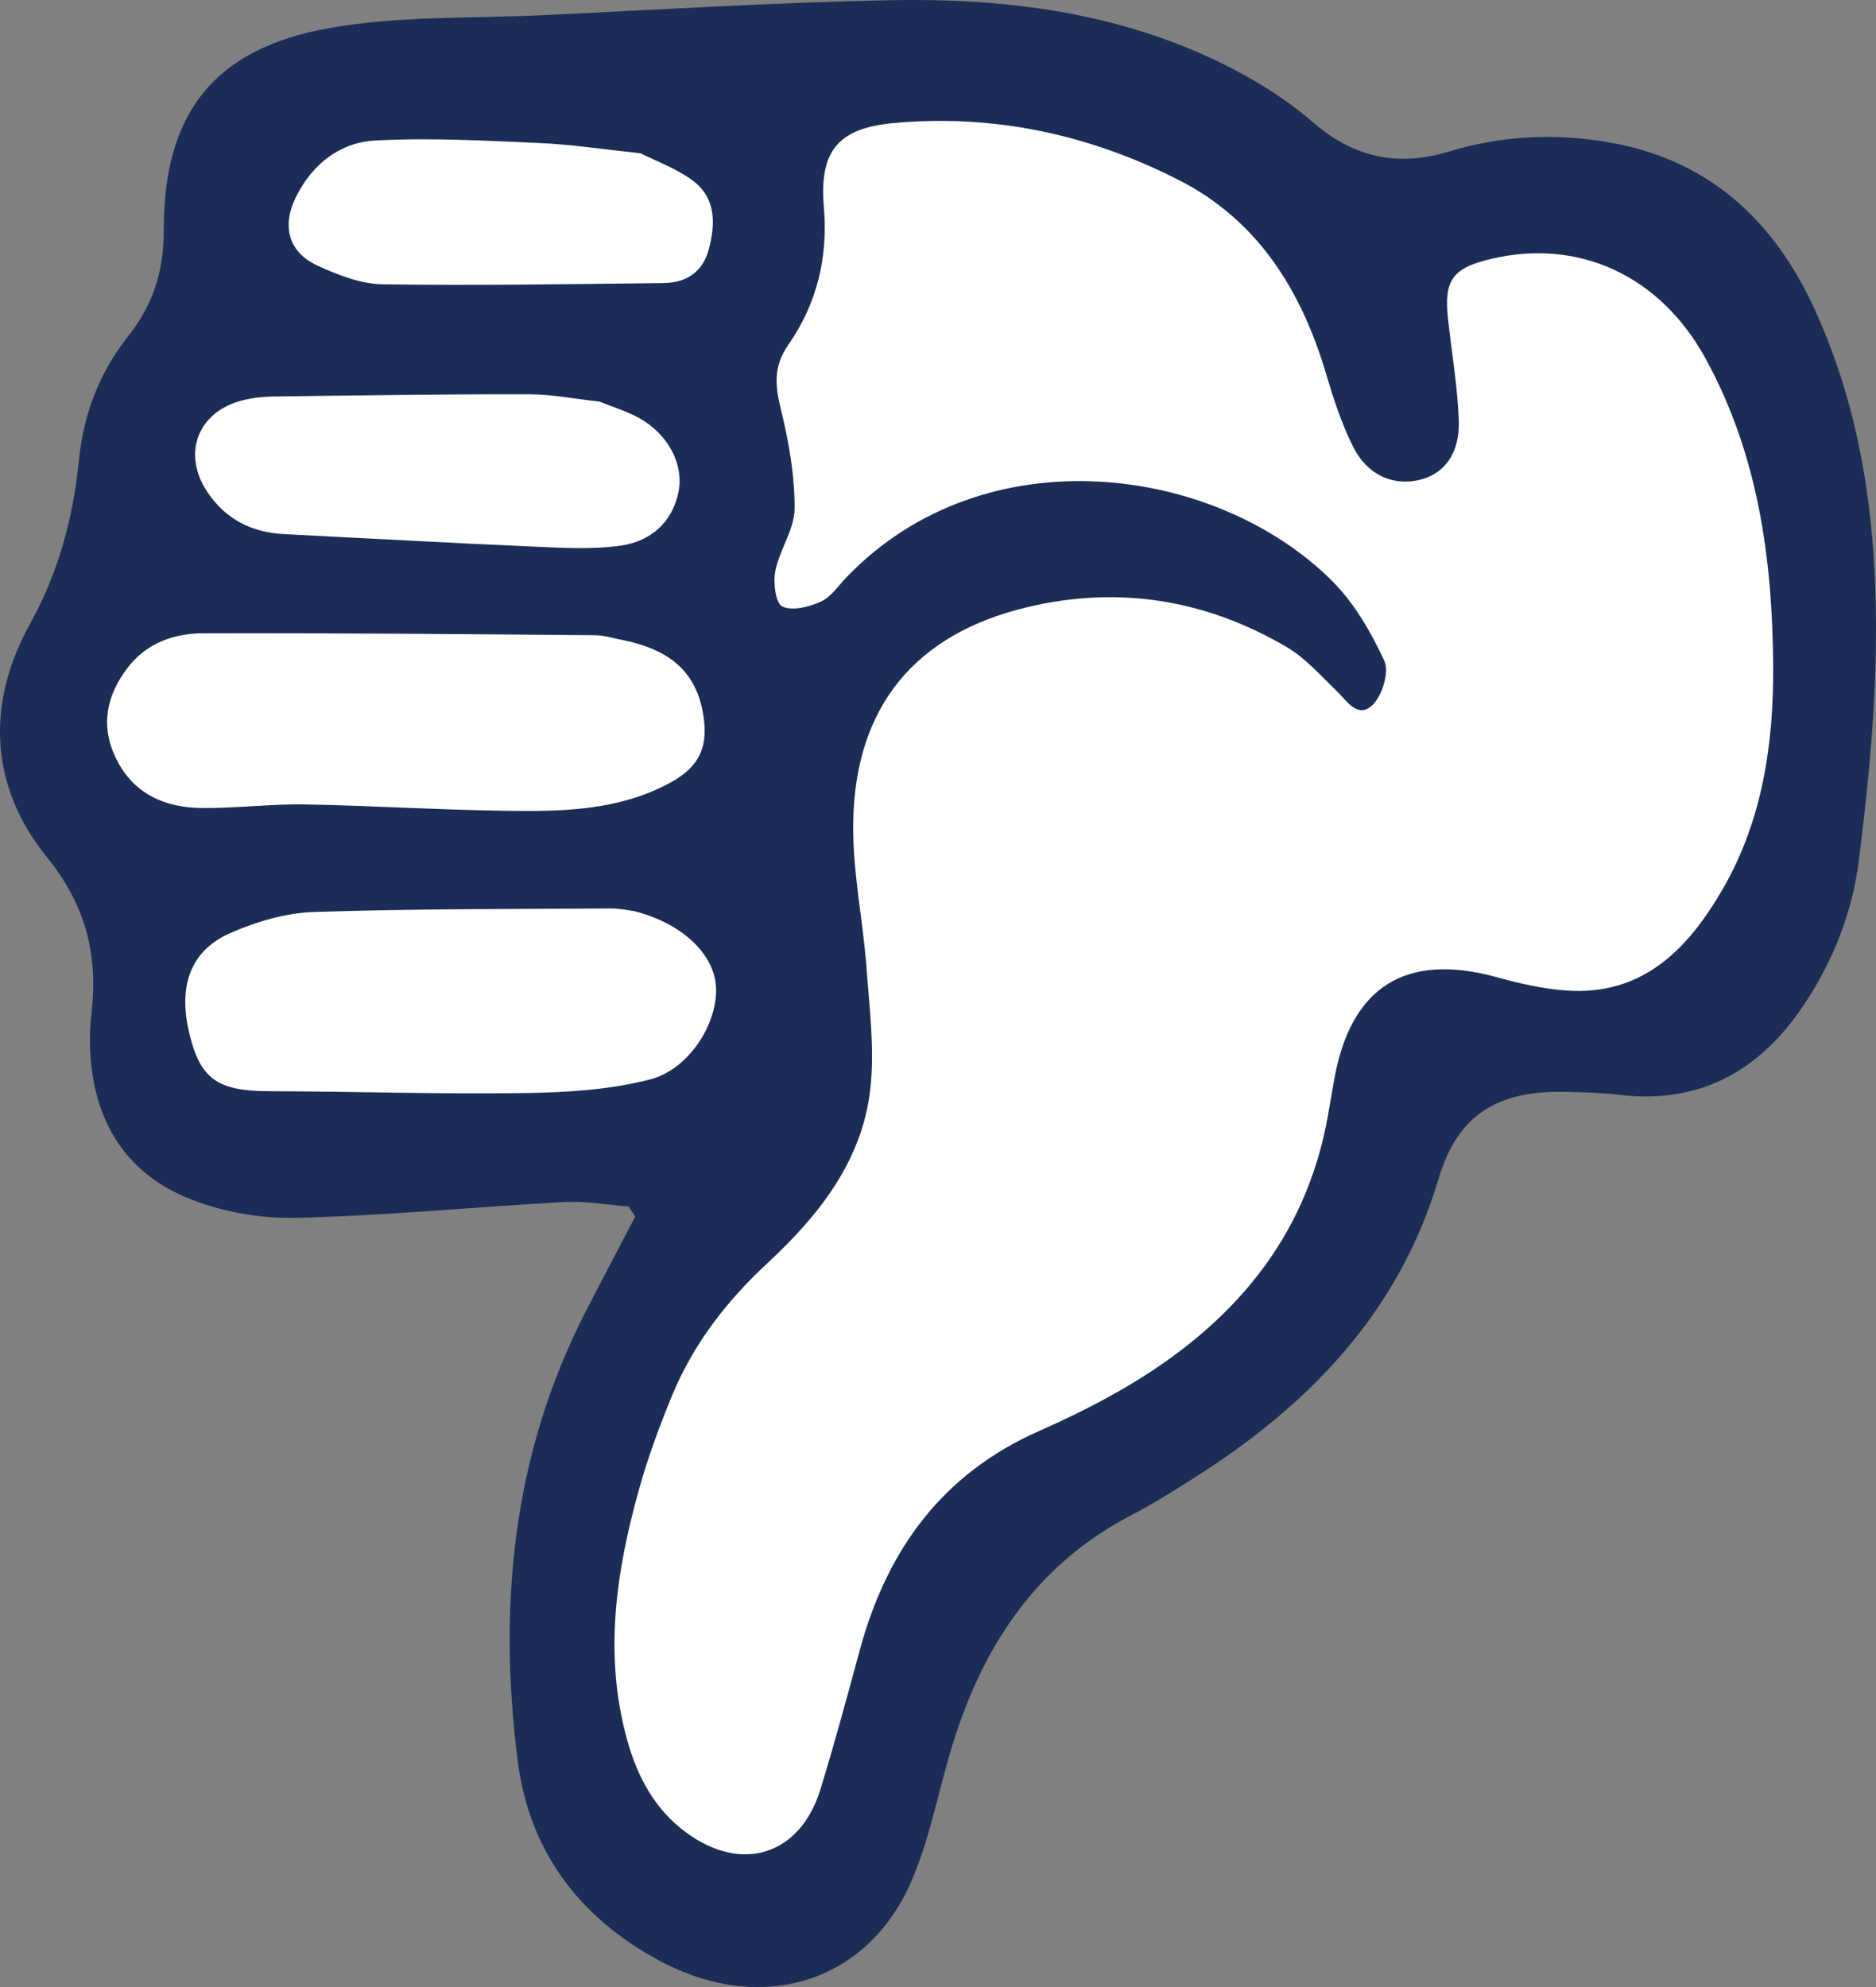
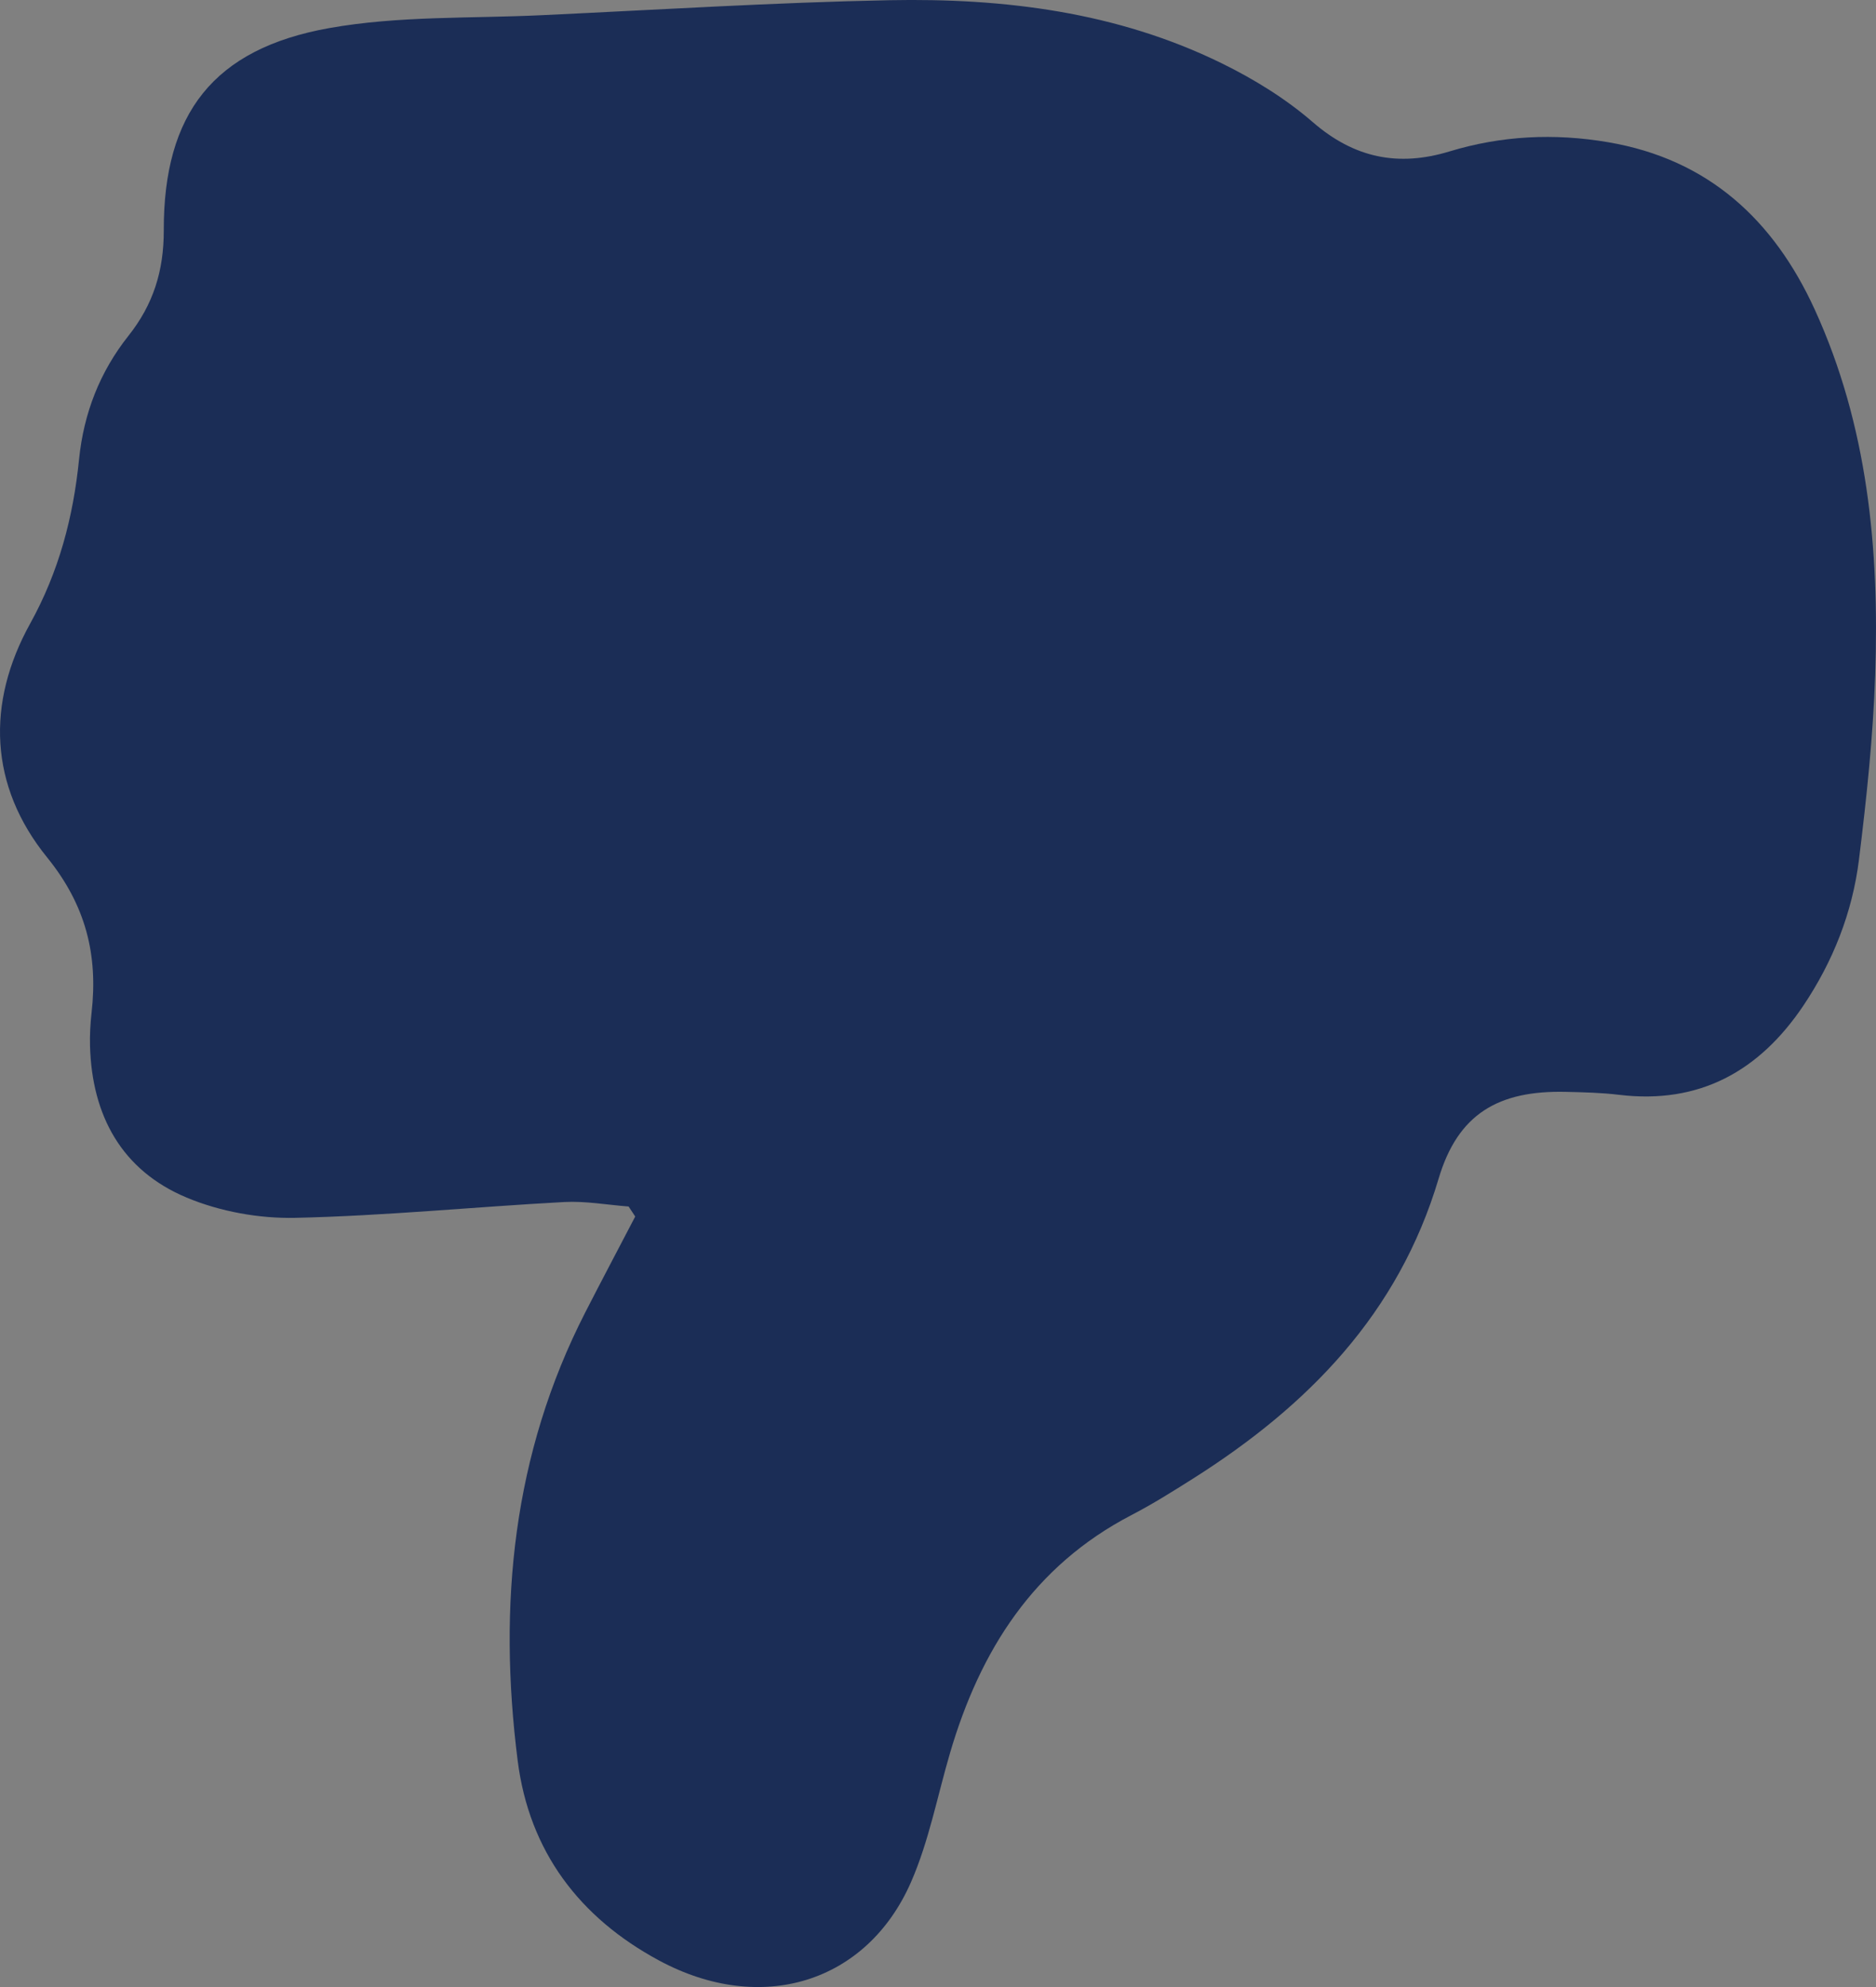
<svg xmlns="http://www.w3.org/2000/svg" id="Layer_1" data-name="Layer 1" viewBox="0 0 367.83 389.61">
  <rect x="0" y="0" width="367.83" height="389.61" fill="#808080" stroke="none" />
  <defs>
    <style>
      .cls-1 {
        fill: #1b2d56;
      }

      .cls-1, .cls-2 {
        stroke-width: 0px;
      }

      .cls-2 {
        fill: #fff;
      }
    </style>
  </defs>
  <path class="cls-1" d="M123.27,236.57c-4.22-.32-8.46-1.1-12.65-.88-17.57.95-35.12,2.71-52.7,3.1-7.11.16-14.77-1.23-21.32-3.97-12.72-5.32-18.57-16.04-18.95-29.72-.06-2.16.06-4.33.3-6.48,1.3-11.39-1.13-21.15-8.72-30.51-11.35-14-11.96-30.23-3.32-45.83,5.66-10.23,8.45-20.9,9.59-32.22.92-9.06,4.08-17.15,9.68-24.21,4.86-6.12,6.95-12.73,6.93-20.7-.04-22.9,9.76-35.59,32.43-39.64,13.61-2.43,27.75-1.87,41.66-2.53C128.94,1.92,151.65.49,174.39.04c22.47-.44,44.6,2.3,65.11,12.35,6.35,3.11,12.57,6.94,17.89,11.55,8.13,7.06,16.77,8.81,26.82,5.75,10.19-3.1,20.57-3.6,31.07-1.81,19.66,3.33,32.49,15.24,40.52,32.77,10.42,22.77,12.71,47.05,11.87,71.68-.41,12.1-1.69,24.2-3.18,36.23-1.28,10.35-5.1,20-10.94,28.68-8.59,12.75-20.3,19.33-36.08,17.43-3.46-.42-6.96-.5-10.45-.58-13.25-.31-21.17,4.33-24.94,16.99-7.89,26.52-25.62,44.58-48.19,58.86-3.94,2.49-7.9,4.98-12.04,7.13-19.2,9.98-29.67,26.54-35.57,46.63-2.49,8.46-4.14,17.29-7.64,25.3-8.64,19.79-29.38,26.22-49.45,15.39-15.52-8.37-25.43-21.32-27.69-39.18-3.87-30.51-.98-60.08,13.26-87.89,3.22-6.29,6.53-12.53,9.79-18.79-.43-.65-.87-1.3-1.3-1.96Z" />
-   <path class="cls-2" d="M260.38,218.68c.4-2.3.8-4.59,1.2-6.89,3.21-18.29,14.01-25.08,31.79-20.21,4.48,1.23,9.09,2.31,13.7,2.64,15.14,1.08,24.01-8.28,30.76-19.98,7.76-13.47,9.95-28.49,9.84-43.81-.15-21-3-41.47-13.32-60.24-8.87-16.13-24.76-23.48-41.92-19.44-7.65,1.8-9.35,4.13-8.51,11.83.72,6.6,1.86,13.19,2.11,19.8.24,6.4-2.74,10.41-7.43,11.65-5.22,1.38-10.42-.74-13.26-6.37-2.3-4.56-3.9-9.53-5.36-14.45-4.84-16.28-13.33-29.98-28.77-37.87-17.49-8.94-36.26-13.02-55.99-11.21-10.93,1-14.62,5.51-13.68,16.51.84,9.87-1.39,18.95-6.97,26.96-2.96,4.24-2.61,7.99-1.47,12.63,1.56,6.35,2.73,12.96,2.7,19.46-.02,4.09-2.94,8.08-3.78,12.27-.45,2.27.04,6.33,1.37,6.96,1.96.94,5.27.07,7.58-.97,1.98-.9,3.4-3.09,5.01-4.77,27.21-28.3,72.42-21.94,95.14.66,4.37,4.34,7.68,10.06,10.29,15.7,1.01,2.18-.37,6.86-2.3,8.7-2.92,2.8-5.05-.86-7.17-2.9-3.1-2.98-6.05-6.36-9.69-8.49-15.88-9.31-33.01-12.08-50.94-7.77-21.87,5.25-33.6,19.44-34.02,42.01-.18,9.54,1.9,19.11,2.61,28.69.58,7.92,1.62,15.98.74,23.78-1.59,14.08-10.12,24.8-20.11,34.06-8.09,7.5-14.6,15.93-18.78,26.07-2.47,5.99-4.72,12.12-6.46,18.35-4.52,16.19-6.95,32.56-2.3,49.2,2.01,7.21,5.4,13.58,11.62,18.13,10.89,7.97,22.3,4.37,26.26-8.53,2.78-9.07,5.25-18.24,7.74-27.4,5.31-19.51,16.11-34.44,35.06-42.82,5.78-2.56,11.49-5.36,16.94-8.55,20.74-12.16,35.45-28.94,39.77-53.38ZM122.51,125.59c-1.97-.36-3.93-1.02-5.9-1.04-25.56-.21-51.13-.44-76.7-.38-5.76.01-11.19,1.88-14.93,6.82-4.16,5.48-5.33,11.42-2.21,17.77,3.4,6.92,9.54,9.6,16.78,9.67,6.79.07,13.6-.82,20.39-.7,14.61.27,29.22,1.28,43.83,1.28,9.45,0,19.01-.83,27.62-5.52,6.03-3.29,7.67-7.43,6.35-14.17-1.66-8.47-7.5-12.08-15.23-13.74ZM124.2,178.63c-.6-.07-2.58-.51-4.55-.5-19.38.13-38.77.05-58.13.69-5.47.18-11.16,1.87-16.23,4.07-8.04,3.49-10.46,10.51-8.09,20.07,2.16,8.7,5.59,10.97,15.58,11,16.74.05,33.49.61,50.23.36,8.2-.12,16.62-.63,24.49-2.68,7.86-2.05,13.43-11.45,12.87-18.38-.5-6.31-6.71-12.3-16.17-14.64ZM117.58,78.75c-4.71-.51-9.33-1.44-13.95-1.44-16.74-.03-33.49.22-50.23.44-1.97.03-3.99.27-5.9.76-8.68,2.21-11.85,10.37-6.9,17.87,3.54,5.37,8.69,8.03,15.11,8.35,16.23.81,32.46,1.73,48.69,2.44,5.77.25,11.66.62,17.33-.19,5.74-.82,10.07-4.43,11.31-10.54,1.09-5.4-2.06-11.32-7.68-14.45-2.43-1.36-5.17-2.17-7.77-3.23ZM125.57,30.05c-7.32-.77-13.58-1.74-19.86-2.01-10.74-.46-21.52-1.08-32.23-.48-6.89.38-12.32,4.68-15.49,11.14-2.77,5.66-1.43,10.75,4.22,13.36,4.01,1.85,8.51,3.62,12.81,3.68,18.36.28,36.73-.04,55.09-.24,4.42-.05,7.67-2.13,8.86-6.6,1.36-5.09,1.41-10.21-3.28-13.6-3.28-2.37-7.24-3.79-10.13-5.26Z" />
</svg>